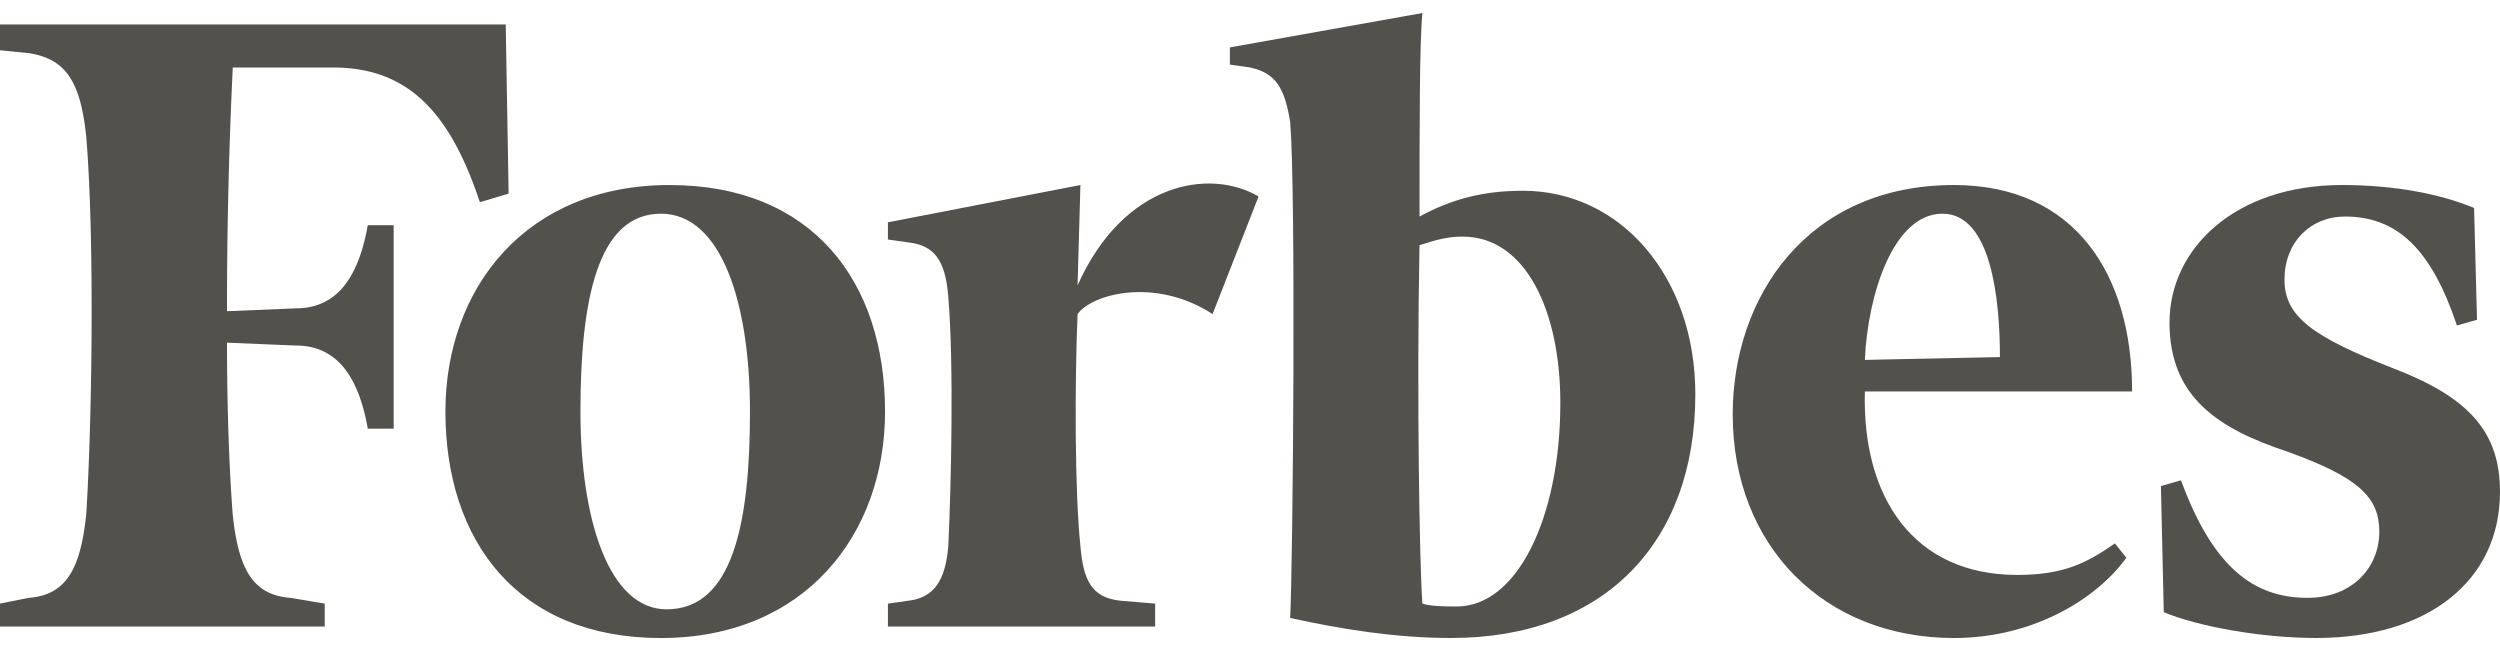
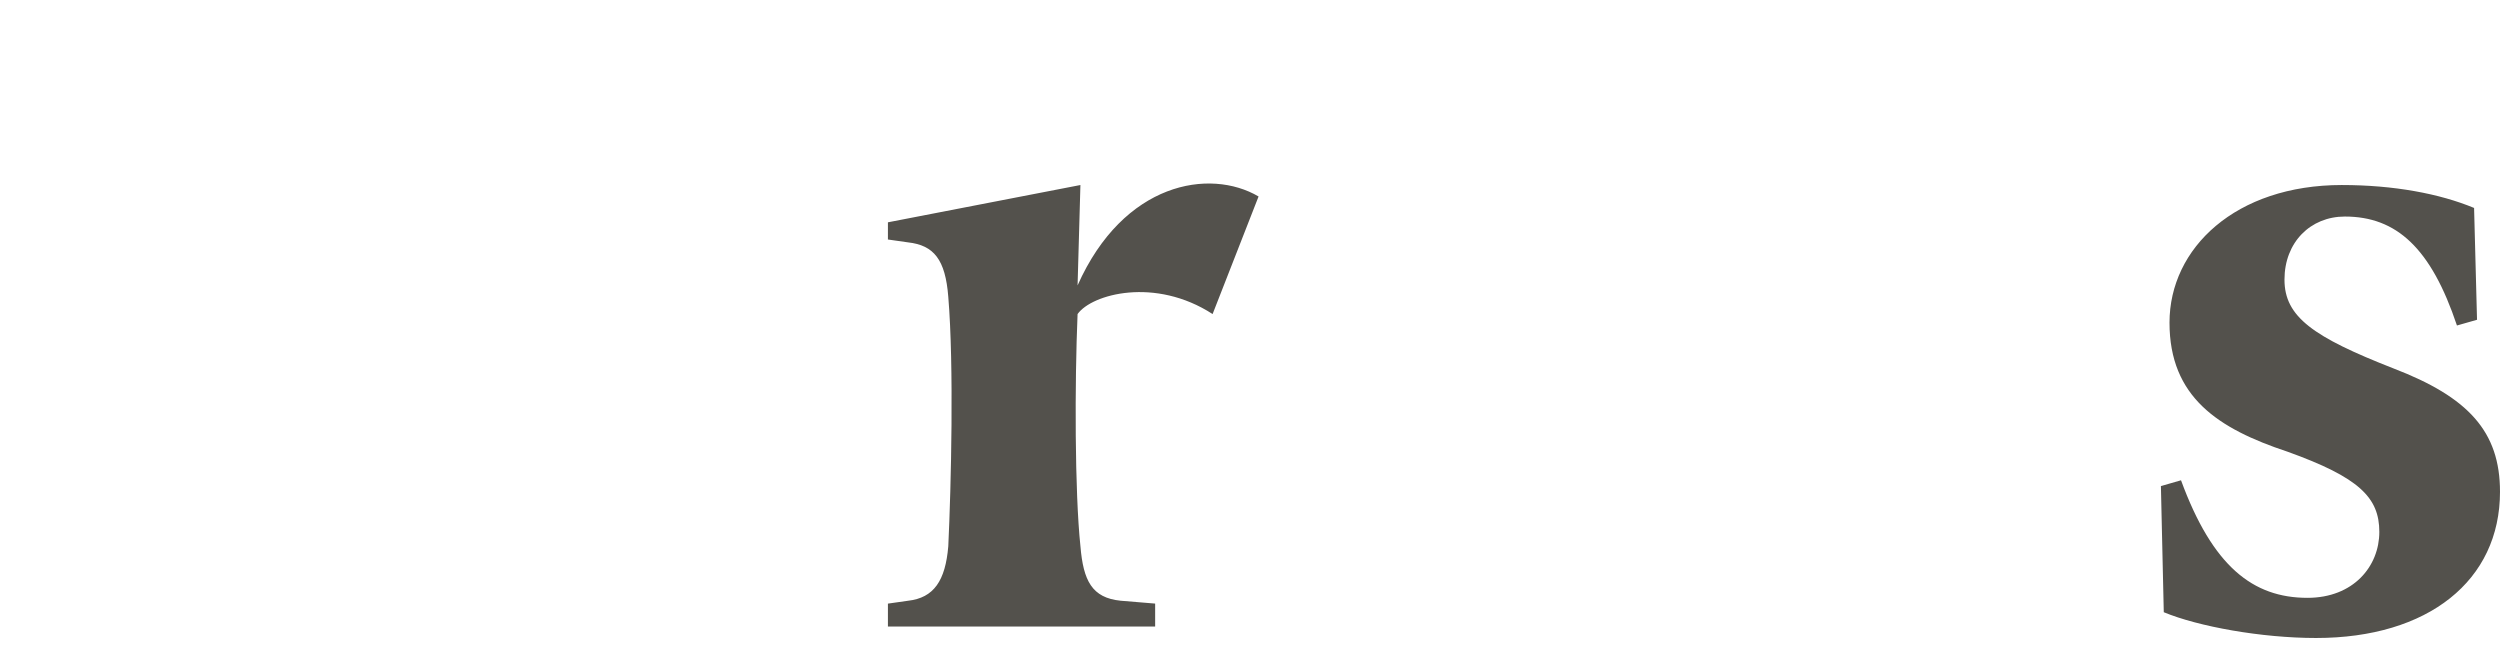
<svg xmlns="http://www.w3.org/2000/svg" width="96" height="25" fill="none">
-   <path fill="#53514C" fill-rule="evenodd" d="M54.51 8.315c1.214-.66 2.427-.99 3.971-.99 3.752 0 6.62 3.303 6.62 7.816 0 5.725-3.53 9.358-9.378 9.358-2.097 0-4.194-.33-6.18-.77.11-2.313.222-16.404 0-19.046C49.324 3.36 48.992 2.81 48 2.59l-.773-.11v-.66L54.621.5c-.111 1.1-.111 4.293-.111 7.815m.11 14.863c.33.11.882.11 1.324.11 2.317 0 3.972-3.412 3.973-7.818 0-3.522-1.324-6.384-3.753-6.384-.552 0-.993.11-1.655.331-.11 5.724 0 12.22.11 13.761" clip-rule="evenodd" />
-   <path fill="#53514C" d="M0 .94h19.42l.111 6.495-1.103.33C17.325 4.464 15.78 2.593 12.8 2.593H8.939a191 191 0 0 0-.222 9.357l2.648-.11c1.655 0 2.426-1.32 2.758-3.193h.994v7.814h-.994c-.331-1.87-1.103-3.192-2.758-3.192l-2.648-.11c0 2.862.11 5.174.22 6.606.221 2.092.773 3.082 2.208 3.192l1.324.221v.88H0v-.88l1.104-.221c1.434-.109 1.985-1.1 2.206-3.192.22-3.412.332-10.568 0-14.532-.22-2.091-.773-2.972-2.206-3.192L0 1.93z" />
-   <path fill="#53514C" fill-rule="evenodd" d="M33.986 15.802c0-4.954-2.758-8.697-8.276-8.697s-8.606 3.963-8.606 8.697c0 4.954 2.758 8.698 8.275 8.698s8.607-3.965 8.607-8.698m-11.697 0c0-4.293.662-7.596 3.09-7.596 2.318 0 3.42 3.412 3.42 7.596 0 4.293-.663 7.596-3.2 7.596-2.206 0-3.31-3.413-3.31-7.596m52.743-8.697c-5.628 0-8.496 4.294-8.496 8.807 0 5.065 3.53 8.587 8.496 8.588 3.089 0 5.516-1.542 6.62-3.083l-.44-.55c-1.105.77-1.987 1.21-3.753 1.21-3.973 0-5.959-2.973-5.848-7.046h10.262c0-4.513-2.208-7.926-6.841-7.926m1.765 6.605-5.186.11c.11-2.532 1.104-5.614 2.98-5.614s2.206 3.303 2.206 5.504" clip-rule="evenodd" />
  <path fill="#53514C" d="M89.93 7.105c1.986 0 3.751.33 5.075.88l.113 4.294-.771.22c-.995-2.973-2.32-4.184-4.304-4.184-1.324 0-2.319.991-2.319 2.422s1.102 2.203 4.193 3.413C94.785 15.252 96 16.572 96 18.884c0 3.413-2.759 5.615-7.063 5.615-2.097 0-4.524-.44-5.848-.99l-.11-4.844.772-.222c1.213 3.304 2.76 4.514 4.855 4.514 1.766 0 2.76-1.21 2.76-2.532 0-1.32-.774-2.092-3.532-3.082-2.651-.88-4.525-2.091-4.525-4.954s2.54-5.284 6.621-5.284m-48.551 3.854c1.765-3.964 5.076-4.514 6.95-3.414l-1.765 4.515c-2.206-1.431-4.634-.771-5.185 0-.111 2.642-.111 6.825.11 8.917.11 1.32.441 1.98 1.544 2.091l1.325.11v.881H34.096v-.88l.772-.11c.994-.111 1.435-.772 1.546-2.092.11-2.311.22-6.936 0-9.578-.111-1.431-.552-1.981-1.546-2.092l-.772-.11v-.66l7.392-1.432z" />
</svg>